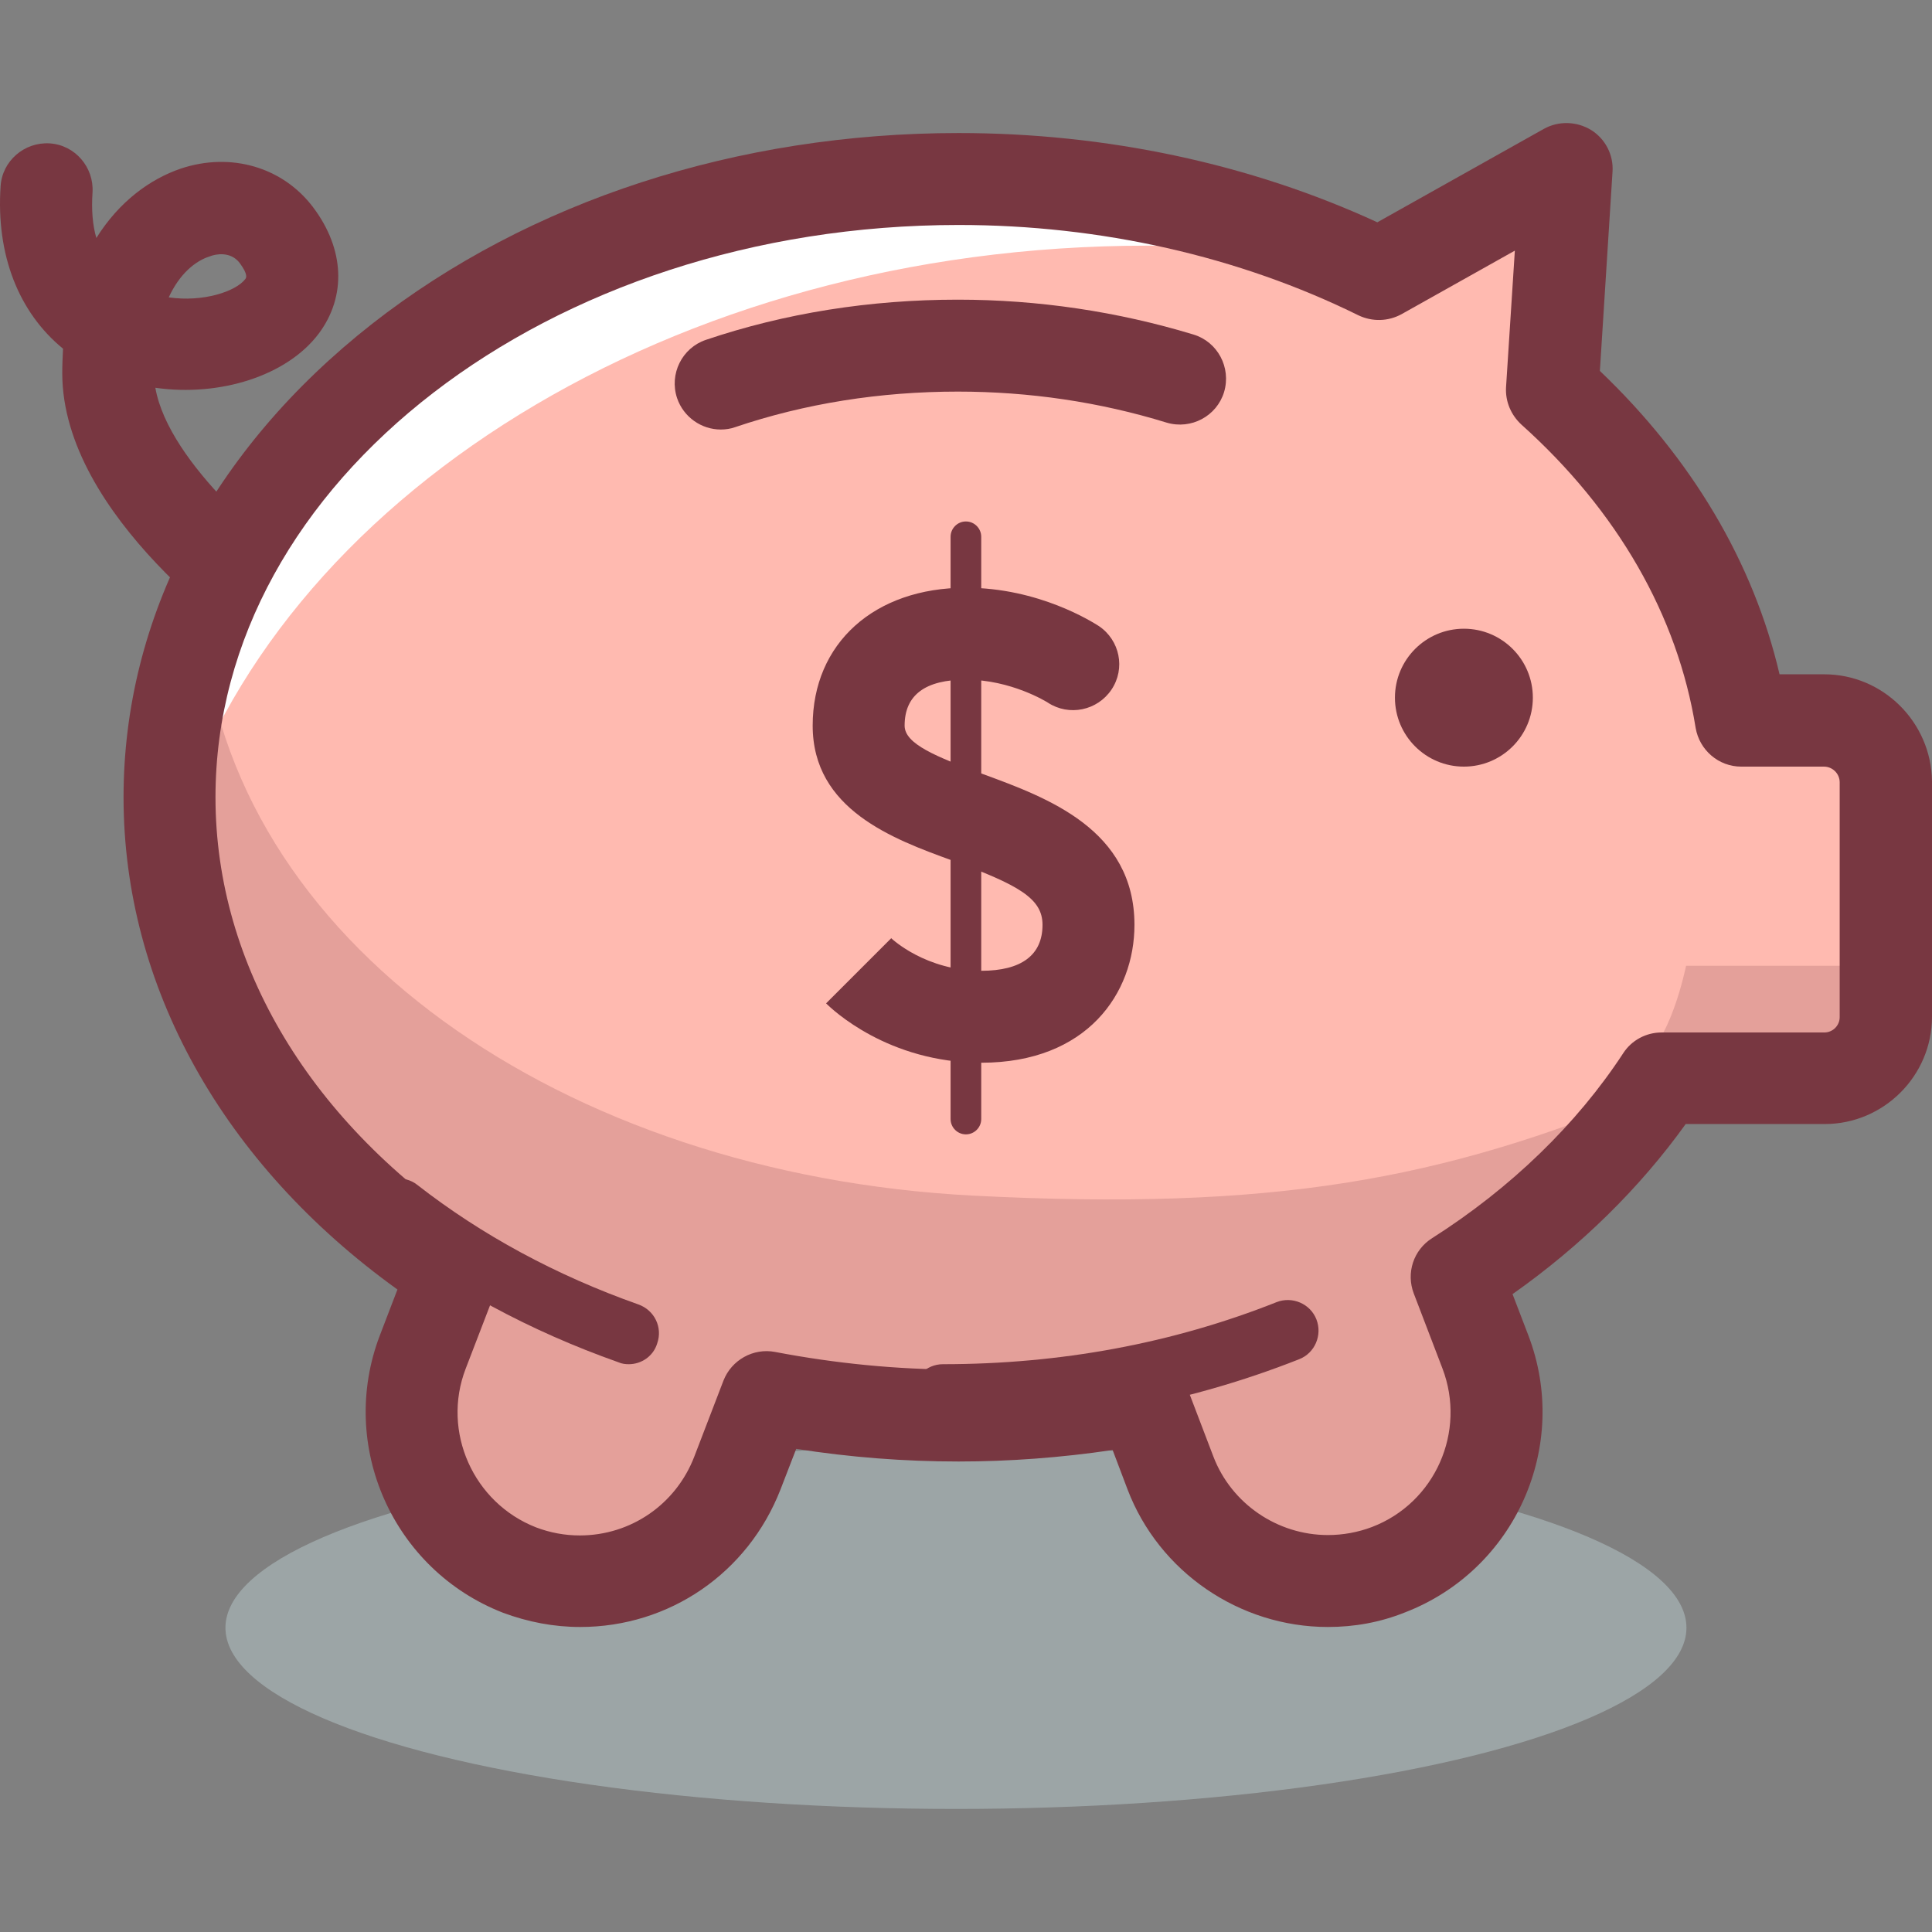
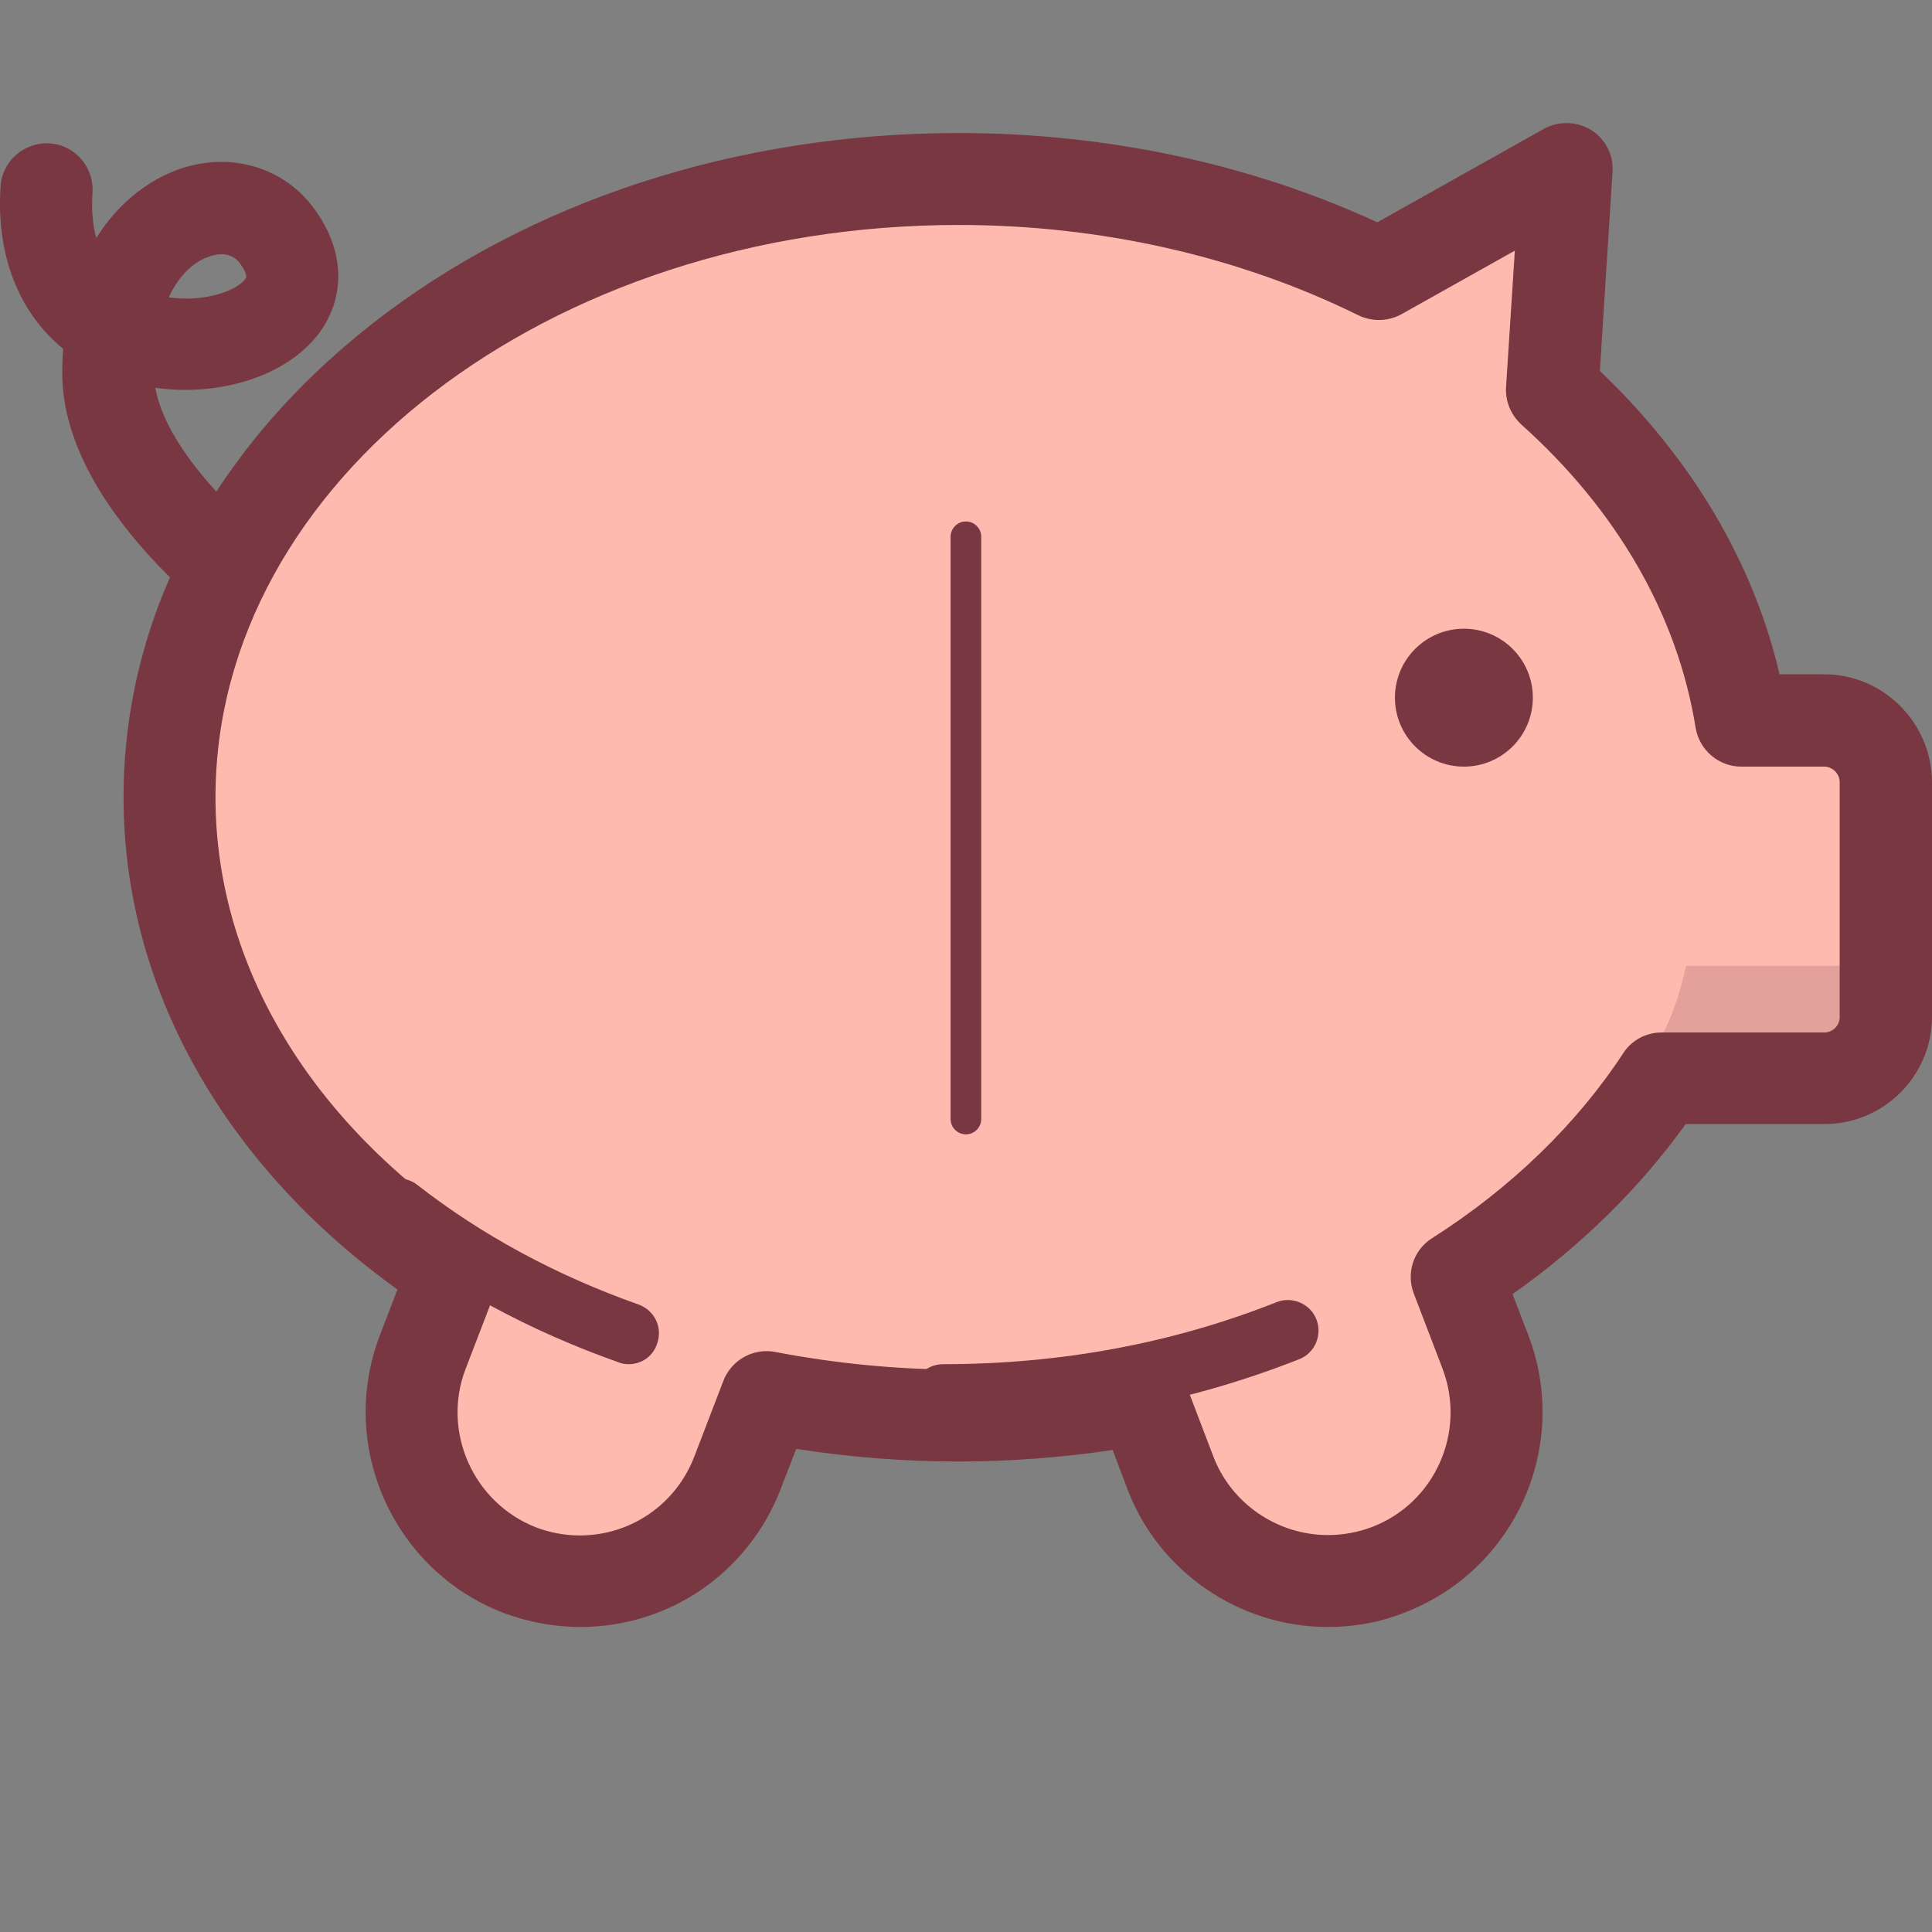
<svg xmlns="http://www.w3.org/2000/svg" version="1.1" id="Layer_1" x="0px" y="0px" viewBox="0 0 504.353 504.353" style="enable-background:new 0 0 504.353 504.353;" xml:space="preserve">
  <rect x="0" y="0" width="504.353" height="504.353" fill="#808080" stroke="none" />
-   <ellipse style="opacity:0.5;fill:#B8CBCD;enable-background:new    ;" cx="249.553" cy="424.928" rx="190.7" ry="47.3" />
  <path style="fill:#783741;" d="M76.153,173.428c-2.3,0-4.6-0.7-6.6-2c-5.5-3.6-53.3-36.6-53.3-74c0-2.2,0.1-4.3,0.2-6.4  c-11.6-9.5-17.5-24.5-16.3-42.4c0.4-6.6,6.2-11.6,12.8-11.2c6.6,0.4,11.6,6.2,11.2,12.8c-0.3,4.5,0,8.5,1,11.9  c6-9.6,14.1-15.4,22-18.1c13.1-4.4,26.7-0.4,34.6,10.1c8.2,10.9,8.7,23.2,1.5,32.9c-8.3,11.1-25.9,16.6-42.7,14.2  c3.5,20,31.9,43.1,42.3,50.1c5.5,3.7,7,11.1,3.3,16.6C83.853,171.528,80.053,173.428,76.153,173.428z M44.053,77.628  c8.9,1.3,17.5-1.5,20-4.8c0.2-0.3,0.8-1.1-1.5-4.2c-2.4-3.1-6.3-2.3-7.8-1.7C50.953,68.128,46.853,71.528,44.053,77.628z" />
  <path style="fill:#FFBAB0;" d="M476.153,188.128h-21.6c-5.2-32.8-22.9-62.6-49.4-86.3l3.7-57.7l-48.9,27.4  c-31.8-15.7-69.4-24.8-109.7-24.8c-113.8,0-206,72.2-206,161.4c0,49.8,28.8,94.4,74.1,124l-8,20.8c-8.7,22.7,2.6,48.1,25.3,56.9  c22.7,8.7,48.1-2.6,56.9-25.3l7.6-19.8c16,3.1,32.8,4.8,50.1,4.8c16.5,0,32.5-1.6,47.9-4.4l7.4,19.4c8.7,22.7,34.2,34,56.9,25.3  c22.7-8.7,34-34.2,25.3-56.9l-7.5-19.6c22.1-14.1,40.4-31.8,53.5-51.8h42.5c8.8,0,16-7.2,16-16v-61.4  C492.153,195.328,485.053,188.128,476.153,188.128z" />
-   <path style="fill:#FFFFFF;" d="M299.553,64.128c24,0,47.1,2.5,69.2,7.1c-33.3-17.1-73.4-27.1-116.6-27.1c-114.9,0-208,70.7-208,158  c0,5.5,0.4,11,1.1,16.4C71.453,130.128,175.353,64.128,299.553,64.128z" />
  <g style="opacity:0.2;">
-     <path style="fill:#783741;" d="M430.953,285.328c-54.8,22.8-98.8,30.8-176.8,26.8c-107.1-5.5-194.9-66.2-201.5-149.8   c-5.5,14.5-8.5,29.9-8.5,45.8c0,49.8,28.8,94.4,74.1,124l-8,20.8c-8.7,22.7,2.6,48.1,25.3,56.9c22.7,8.7,48.1-2.6,56.9-25.3   l7.6-19.8c16,3.1,32.8,4.8,50.1,4.8c16.5,0,32.5-1.6,47.9-4.4l7.4,19.4c8.7,22.7,34.2,34,56.9,25.3c22.7-8.7,34-34.2,25.3-56.9   l-7.5-19.6C400.853,320.128,418.053,303.728,430.953,285.328z" />
    <path style="fill:#783741;" d="M428.153,276.128l48,5.3c8.8,0,16-7.2,16-16v-13.3h-52   C440.153,252.128,435.853,273.328,428.153,276.128z" />
  </g>
  <path style="fill:#FFBAB0;" d="M188.153,100.128c19-6.4,40-9.9,62-9.9c20.5,0,40,3.1,58,8.6" />
  <g>
-     <path style="fill:#783741;" d="M188.153,112.128c-5,0-9.7-3.2-11.4-8.2c-2.1-6.3,1.3-13.1,7.5-15.2c20.7-7,42.9-10.5,65.8-10.5   c21,0,41.7,3.1,61.5,9.1c6.3,1.9,9.9,8.6,8,15c-1.9,6.3-8.6,9.9-15,8c-17.5-5.4-35.9-8.1-54.5-8.1c-20.3,0-39.9,3.1-58.2,9.3   C190.753,111.928,189.453,112.128,188.153,112.128z" />
    <circle style="fill:#783741;" cx="382.153" cy="182.128" r="18" />
-     <path style="fill:#783741;" d="M256.153,277.428c-24.3,0-38.9-13.9-40.5-15.5l17-17l-0.1-0.1c0.4,0.4,9.2,8.6,23.6,8.6   c10.5,0,16-4.1,16-12c0-6.9-6.2-10.4-23.6-16.8c-15.4-5.6-36.4-13.3-36.4-35.2c0-21.5,16.1-36,40-36c19.1,0,33.1,9,34.7,10   c5.5,3.7,7,11.1,3.3,16.6s-11.1,7-16.6,3.4c-0.3-0.2-9.6-6-21.4-6c-10.6,0-16,4-16,12c0,4.8,8.2,8.1,20.6,12.7   c16.6,6.1,39.4,14.4,39.4,39.3C296.153,259.328,283.753,277.428,256.153,277.428z" />
    <path style="fill:#783741;" d="M252.153,296.128c-2.2,0-4-1.8-4-4v-152c0-2.2,1.8-4,4-4s4,1.8,4,4v152   C256.153,294.328,254.353,296.128,252.153,296.128z" />
    <path style="fill:#783741;" d="M246.153,372.128c-4.4,0-8-3.6-8-8s3.6-8,8-8c30.6,0,59.9-5.4,87.1-16.2c4.1-1.6,8.8,0.4,10.4,4.5   s-0.4,8.8-4.5,10.4C310.053,366.328,278.853,372.128,246.153,372.128z" />
    <path style="fill:#783741;" d="M164.153,356.128c-0.9,0-1.8-0.1-2.7-0.5c-23.2-8.2-44.1-19.5-62.3-33.7c-3.5-2.7-4.1-7.8-1.4-11.2   c2.7-3.5,7.8-4.1,11.2-1.4c16.8,13.1,36.2,23.6,57.7,31.2c4.2,1.5,6.4,6,4.9,10.2C170.553,354.028,167.453,356.128,164.153,356.128   z" />
    <path style="fill:#783741;" d="M346.653,424.728c-23.1,0-44.1-14.4-52.3-35.9l-3.9-10.3c-13.5,2-27,3-40.2,3   c-14.2,0-28.4-1.1-42.4-3.3l-4.1,10.6c-8.5,21.8-29,35.9-52.3,35.9c-6.9,0-13.6-1.3-20.1-3.7c-28.8-11.2-43.2-43.6-32.2-72.4   l4.6-12c-45.6-32.8-71.5-79.2-71.5-128.5c0-46.9,23.1-90.8,64.9-123.6c41-32.1,95.4-49.8,153.1-49.8c38.5,0,76.1,8,109.3,23.3   l43.5-24.4c3.8-2.1,8.5-2,12.3,0.3c3.7,2.3,5.9,6.5,5.6,10.9l-3.3,52c24,22.9,40.1,50,46.9,79.2h11.7c15.3,0,27.9,12.5,28.1,27.9   v0.1v61.4c0,15.4-12.6,28-28,28h-36.3c-11.9,16.6-27.3,31.8-45.2,44.4l4.1,10.7c11.1,28.9-3.4,61.3-32.2,72.4   C360.253,423.528,353.553,424.728,346.653,424.728z M298.153,353.128c4.9,0,9.4,3,11.2,7.7l7.4,19.4c4.7,12.3,16.7,20.5,29.9,20.5   c3.9,0,7.8-0.7,11.5-2.1c16.5-6.3,24.7-24.9,18.4-41.4l-7.5-19.6c-2-5.3-0.1-11.3,4.8-14.4c20.6-13.1,37.8-29.8,49.9-48.3   c2.2-3.4,6-5.4,10-5.4h42.5c2.2,0,4-1.8,4-4v-61.3c0-2.3-1.9-4.1-4.1-4.1h-21.6c-5.9,0-10.9-4.3-11.9-10.1   c-4.7-29.3-20.4-56.7-45.5-79.2c-2.7-2.5-4.2-6-4-9.7l2.3-35.7l-29.6,16.6c-3.5,1.9-7.6,2-11.2,0.3   c-31.2-15.4-67.3-23.6-104.4-23.6c-107,0-194,67-194,149.4c0,43.9,25,85.4,68.7,114c4.7,3.1,6.7,9.1,4.6,14.4l-8,20.8   c-6.3,16.4,2,35,18.4,41.4c3.7,1.4,7.5,2.1,11.4,2.1c13.3,0,25.1-8.1,29.9-20.6l7.6-19.8c2.1-5.4,7.8-8.6,13.5-7.5   c15.7,3,31.8,4.6,47.8,4.6c15,0,30.4-1.4,45.8-4.2C296.753,353.228,297.453,353.128,298.153,353.128z" />
  </g>
  <g>
</g>
  <g>
</g>
  <g>
</g>
  <g>
</g>
  <g>
</g>
  <g>
</g>
  <g>
</g>
  <g>
</g>
  <g>
</g>
  <g>
</g>
  <g>
</g>
  <g>
</g>
  <g>
</g>
  <g>
</g>
  <g>
</g>
</svg>